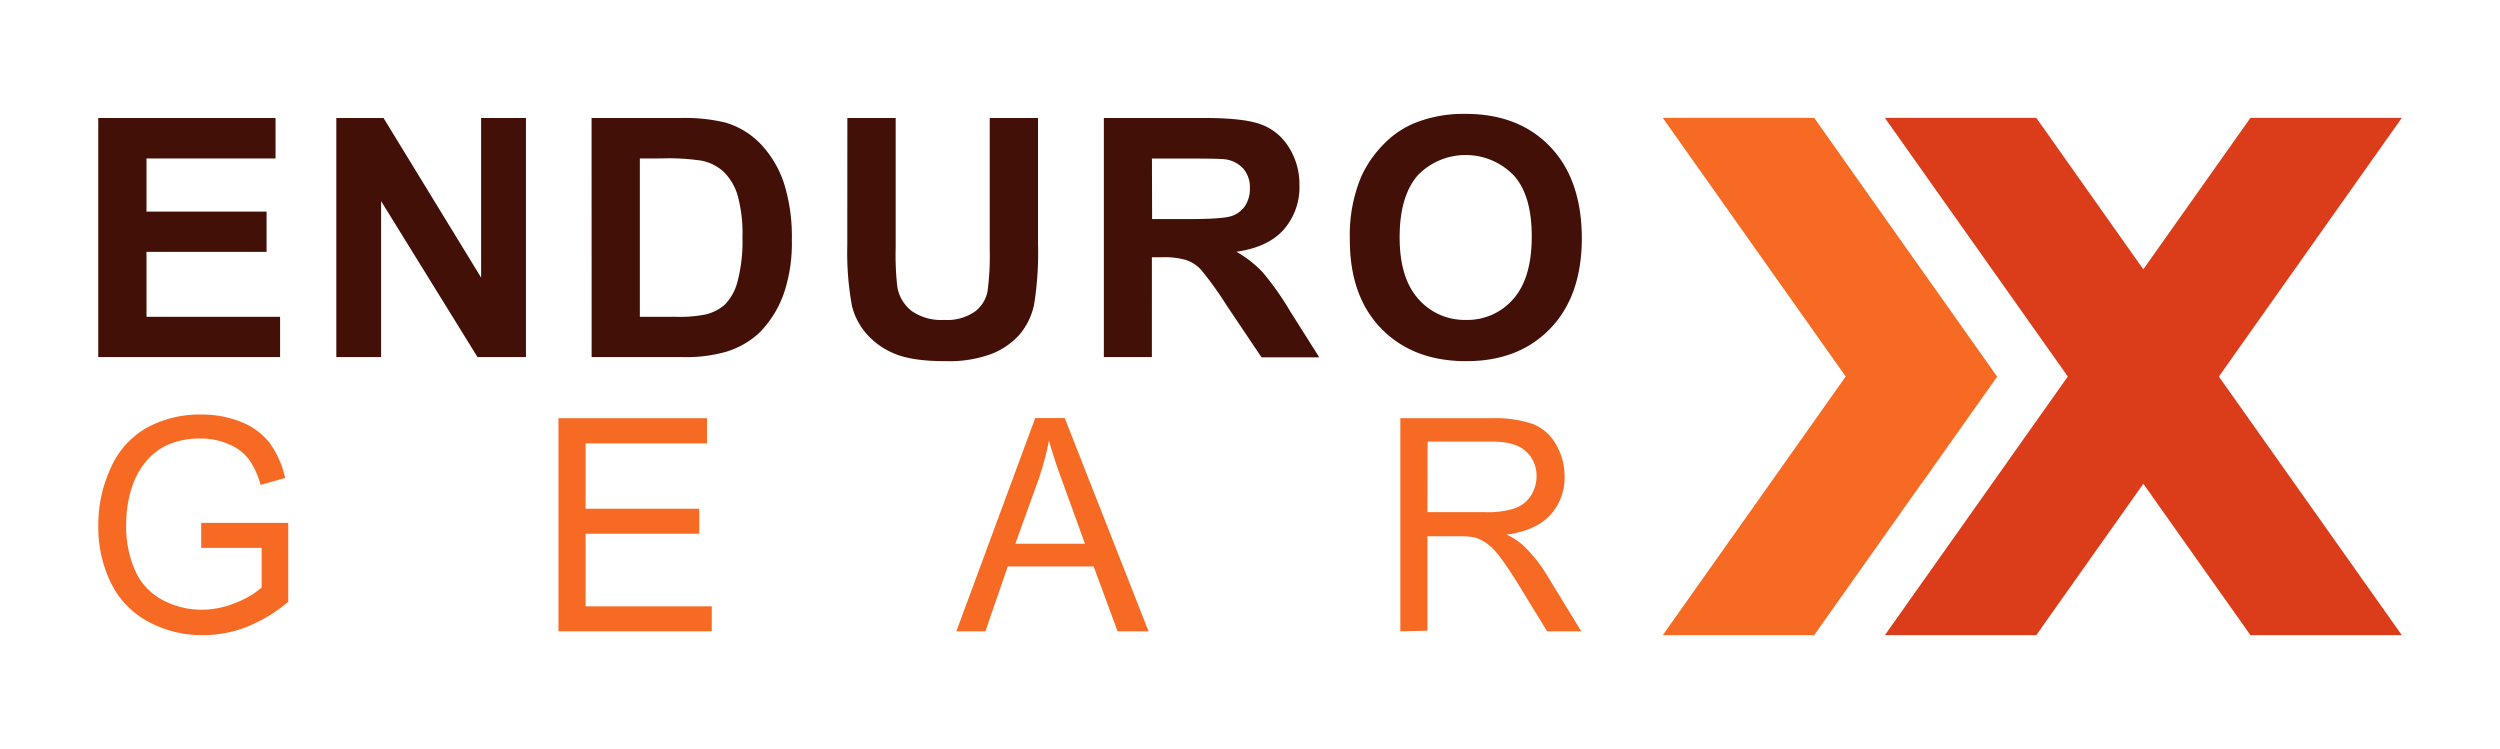
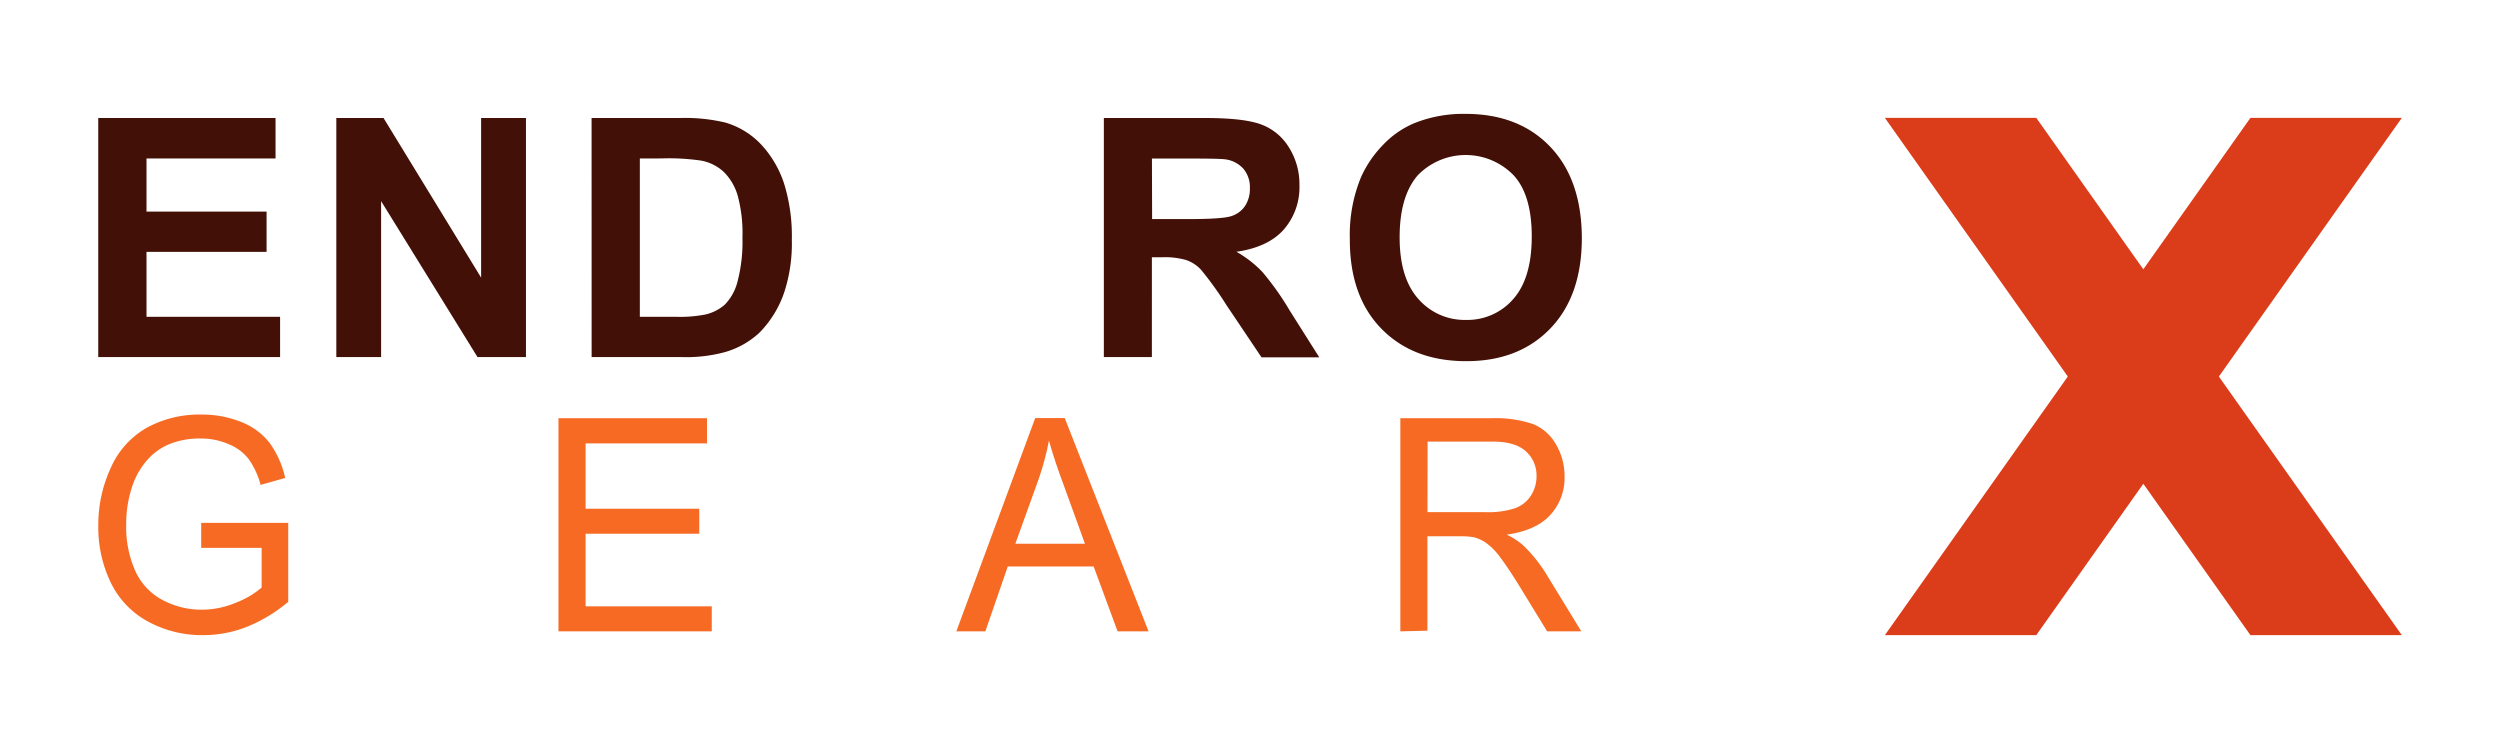
<svg xmlns="http://www.w3.org/2000/svg" viewBox="0 0 423.7 126.94">
  <defs>
    <style>.cls-1{fill:none;}.cls-2{fill:#f66a24;}.cls-3{fill:#421006;}.cls-4{fill:#db3d1a;}</style>
  </defs>
  <g id="Capa_2" data-name="Capa 2">
    <g id="Capa_1-2" data-name="Capa 1">
      <rect class="cls-1" width="423.7" height="126.94" />
      <path class="cls-2" d="M34.1,92.85V88.61l14.75,0V102a26,26,0,0,1-7,4.23,20.15,20.15,0,0,1-7.41,1.41,19.09,19.09,0,0,1-9.32-2.28,14.83,14.83,0,0,1-6.33-6.59,21.49,21.49,0,0,1-2.13-9.64,23,23,0,0,1,2.12-9.85,14.51,14.51,0,0,1,6.12-6.8,18.58,18.58,0,0,1,9.19-2.22,17.76,17.76,0,0,1,6.83,1.27,11.37,11.37,0,0,1,4.78,3.54A16.05,16.05,0,0,1,48.33,81l-4.16,1.18a13.53,13.53,0,0,0-2-4.34,8,8,0,0,0-3.32-2.52,11.69,11.69,0,0,0-4.8-1,13.58,13.58,0,0,0-5.46,1A10.13,10.13,0,0,0,24.92,78a12.9,12.9,0,0,0-2.2,3.58,19.66,19.66,0,0,0-1.33,7.27A18.22,18.22,0,0,0,23,96.92a10.42,10.42,0,0,0,4.67,4.83,14,14,0,0,0,6.5,1.58,14.89,14.89,0,0,0,5.84-1.2,14.69,14.69,0,0,0,4.33-2.55V92.85Z" />
      <path class="cls-2" d="M94.65,107V70.88h25.17v4.27H99.25V86.22h19.26v4.24H99.25v12.3h21.38V107Z" />
      <path class="cls-2" d="M162.08,107l13.37-36.15h5L194.66,107h-5.25l-4.06-11H170.8L167,107Zm10-14.85h11.8l-3.63-10c-1.11-3-1.94-5.54-2.47-7.49a47.71,47.71,0,0,1-1.88,6.9Z" />
      <path class="cls-2" d="M237.33,107V70.88h15.43a19.82,19.82,0,0,1,7.08,1,7.84,7.84,0,0,1,3.87,3.44,10.54,10.54,0,0,1,1.45,5.45,9.29,9.29,0,0,1-2.4,6.49q-2.4,2.64-7.41,3.35a11.93,11.93,0,0,1,2.78,1.8A24.43,24.43,0,0,1,262,97.19L268,107h-5.79l-4.61-7.52q-2-3.26-3.33-5a10.65,10.65,0,0,0-2.34-2.42,6.7,6.7,0,0,0-2.1-1,12.9,12.9,0,0,0-2.56-.17h-5.35v16Zm4.6-20.2h9.91a14.46,14.46,0,0,0,4.94-.67,5.33,5.33,0,0,0,2.7-2.17,6,6,0,0,0,.93-3.25,5.48,5.48,0,0,0-1.79-4.21c-1.2-1.1-3.09-1.66-5.67-1.66h-11Z" />
      <path class="cls-3" d="M16.65,60.52V20H46.7v6.86H24.83v9H45.18v6.83H24.83v11H47.47v6.83Z" />
      <path class="cls-3" d="M57,60.52V20h8L81.54,47.05V20h7.6V60.52H80.93L64.59,34.09V60.52Z" />
      <path class="cls-3" d="M100.26,20h14.95a29.52,29.52,0,0,1,7.72.77A13.62,13.62,0,0,1,129,24.49a17.89,17.89,0,0,1,3.87,6.57,30,30,0,0,1,1.33,9.58A26.65,26.65,0,0,1,133,49.27a17.85,17.85,0,0,1-4.34,7.16,14.39,14.39,0,0,1-5.75,3.23,24.8,24.8,0,0,1-7.24.86h-15.4Zm8.18,6.86V53.69h6.11a22.1,22.1,0,0,0,5-.39,7.49,7.49,0,0,0,3.3-1.68A8.6,8.6,0,0,0,125,47.7a26.46,26.46,0,0,0,.83-7.42,24.25,24.25,0,0,0-.83-7.21,9.31,9.31,0,0,0-2.33-3.93,7.73,7.73,0,0,0-3.78-1.91,37.25,37.25,0,0,0-6.72-.38Z" />
-       <path class="cls-3" d="M143.61,20h8.19v22a46.11,46.11,0,0,0,.3,6.77,6.55,6.55,0,0,0,2.5,4A8.76,8.76,0,0,0,160,54.22a8.24,8.24,0,0,0,5.25-1.43,5.61,5.61,0,0,0,2.13-3.5,45.41,45.41,0,0,0,.36-6.88V20h8.18V41.28a55,55,0,0,1-.66,10.31,11.43,11.43,0,0,1-2.45,5.09,12.4,12.4,0,0,1-4.77,3.3,20.74,20.74,0,0,1-7.79,1.23c-3.88,0-6.81-.45-8.81-1.34a12.62,12.62,0,0,1-4.74-3.48,11.23,11.23,0,0,1-2.3-4.5,49.52,49.52,0,0,1-.8-10.28Z" />
      <path class="cls-3" d="M187.08,60.52V20H204.3q6.49,0,9.44,1.09A9.31,9.31,0,0,1,218.46,25a11.72,11.72,0,0,1,1.77,6.39,10.89,10.89,0,0,1-2.68,7.54c-1.79,2-4.47,3.23-8,3.74a19.1,19.1,0,0,1,4.38,3.4,47.28,47.28,0,0,1,4.66,6.58l5,7.91h-9.79l-5.92-8.82a58.12,58.12,0,0,0-4.31-6A6.16,6.16,0,0,0,201,44.06a13.3,13.3,0,0,0-4.12-.46h-1.66V60.52Zm8.18-23.39h6.06q5.88,0,7.35-.5A4.36,4.36,0,0,0,211,34.92a5.23,5.23,0,0,0,.83-3,4.86,4.86,0,0,0-1.09-3.31A5,5,0,0,0,207.62,27c-.66-.09-2.66-.13-6-.13h-6.39Z" />
      <path class="cls-3" d="M228.77,40.5a25.65,25.65,0,0,1,1.86-10.39,18.86,18.86,0,0,1,3.77-5.56,15.69,15.69,0,0,1,5.24-3.65,22.23,22.23,0,0,1,8.74-1.6q9,0,14.33,5.55t5.38,15.46q0,9.81-5.34,15.36t-14.26,5.54q-9,0-14.38-5.51T228.77,40.5Zm8.44-.27q0,6.89,3.17,10.43a10.39,10.39,0,0,0,8.08,3.56,10.27,10.27,0,0,0,8-3.53q3.13-3.52,3.14-10.57t-3.06-10.4a11.32,11.32,0,0,0-16.27,0C238.24,32.08,237.21,35.56,237.21,40.23Z" />
-       <polygon class="cls-2" points="334.11 57.66 328.22 49.32 326.61 47.06 307.47 19.98 281.81 19.98 312.81 63.81 281.81 107.64 307.47 107.64 325.64 81.95 325.66 81.97 327.28 79.67 335.02 68.72 337.6 65.08 338.48 63.84 334.11 57.66" />
      <polygon class="cls-4" points="376.12 63.84 376.08 63.78 407.06 19.98 381.4 19.98 363.25 45.64 345.11 19.98 319.45 19.98 350.43 63.78 350.39 63.84 350.41 63.87 319.45 107.64 345.11 107.64 363.25 81.99 381.4 107.64 407.06 107.64 376.09 63.87 376.12 63.84" />
    </g>
  </g>
</svg>